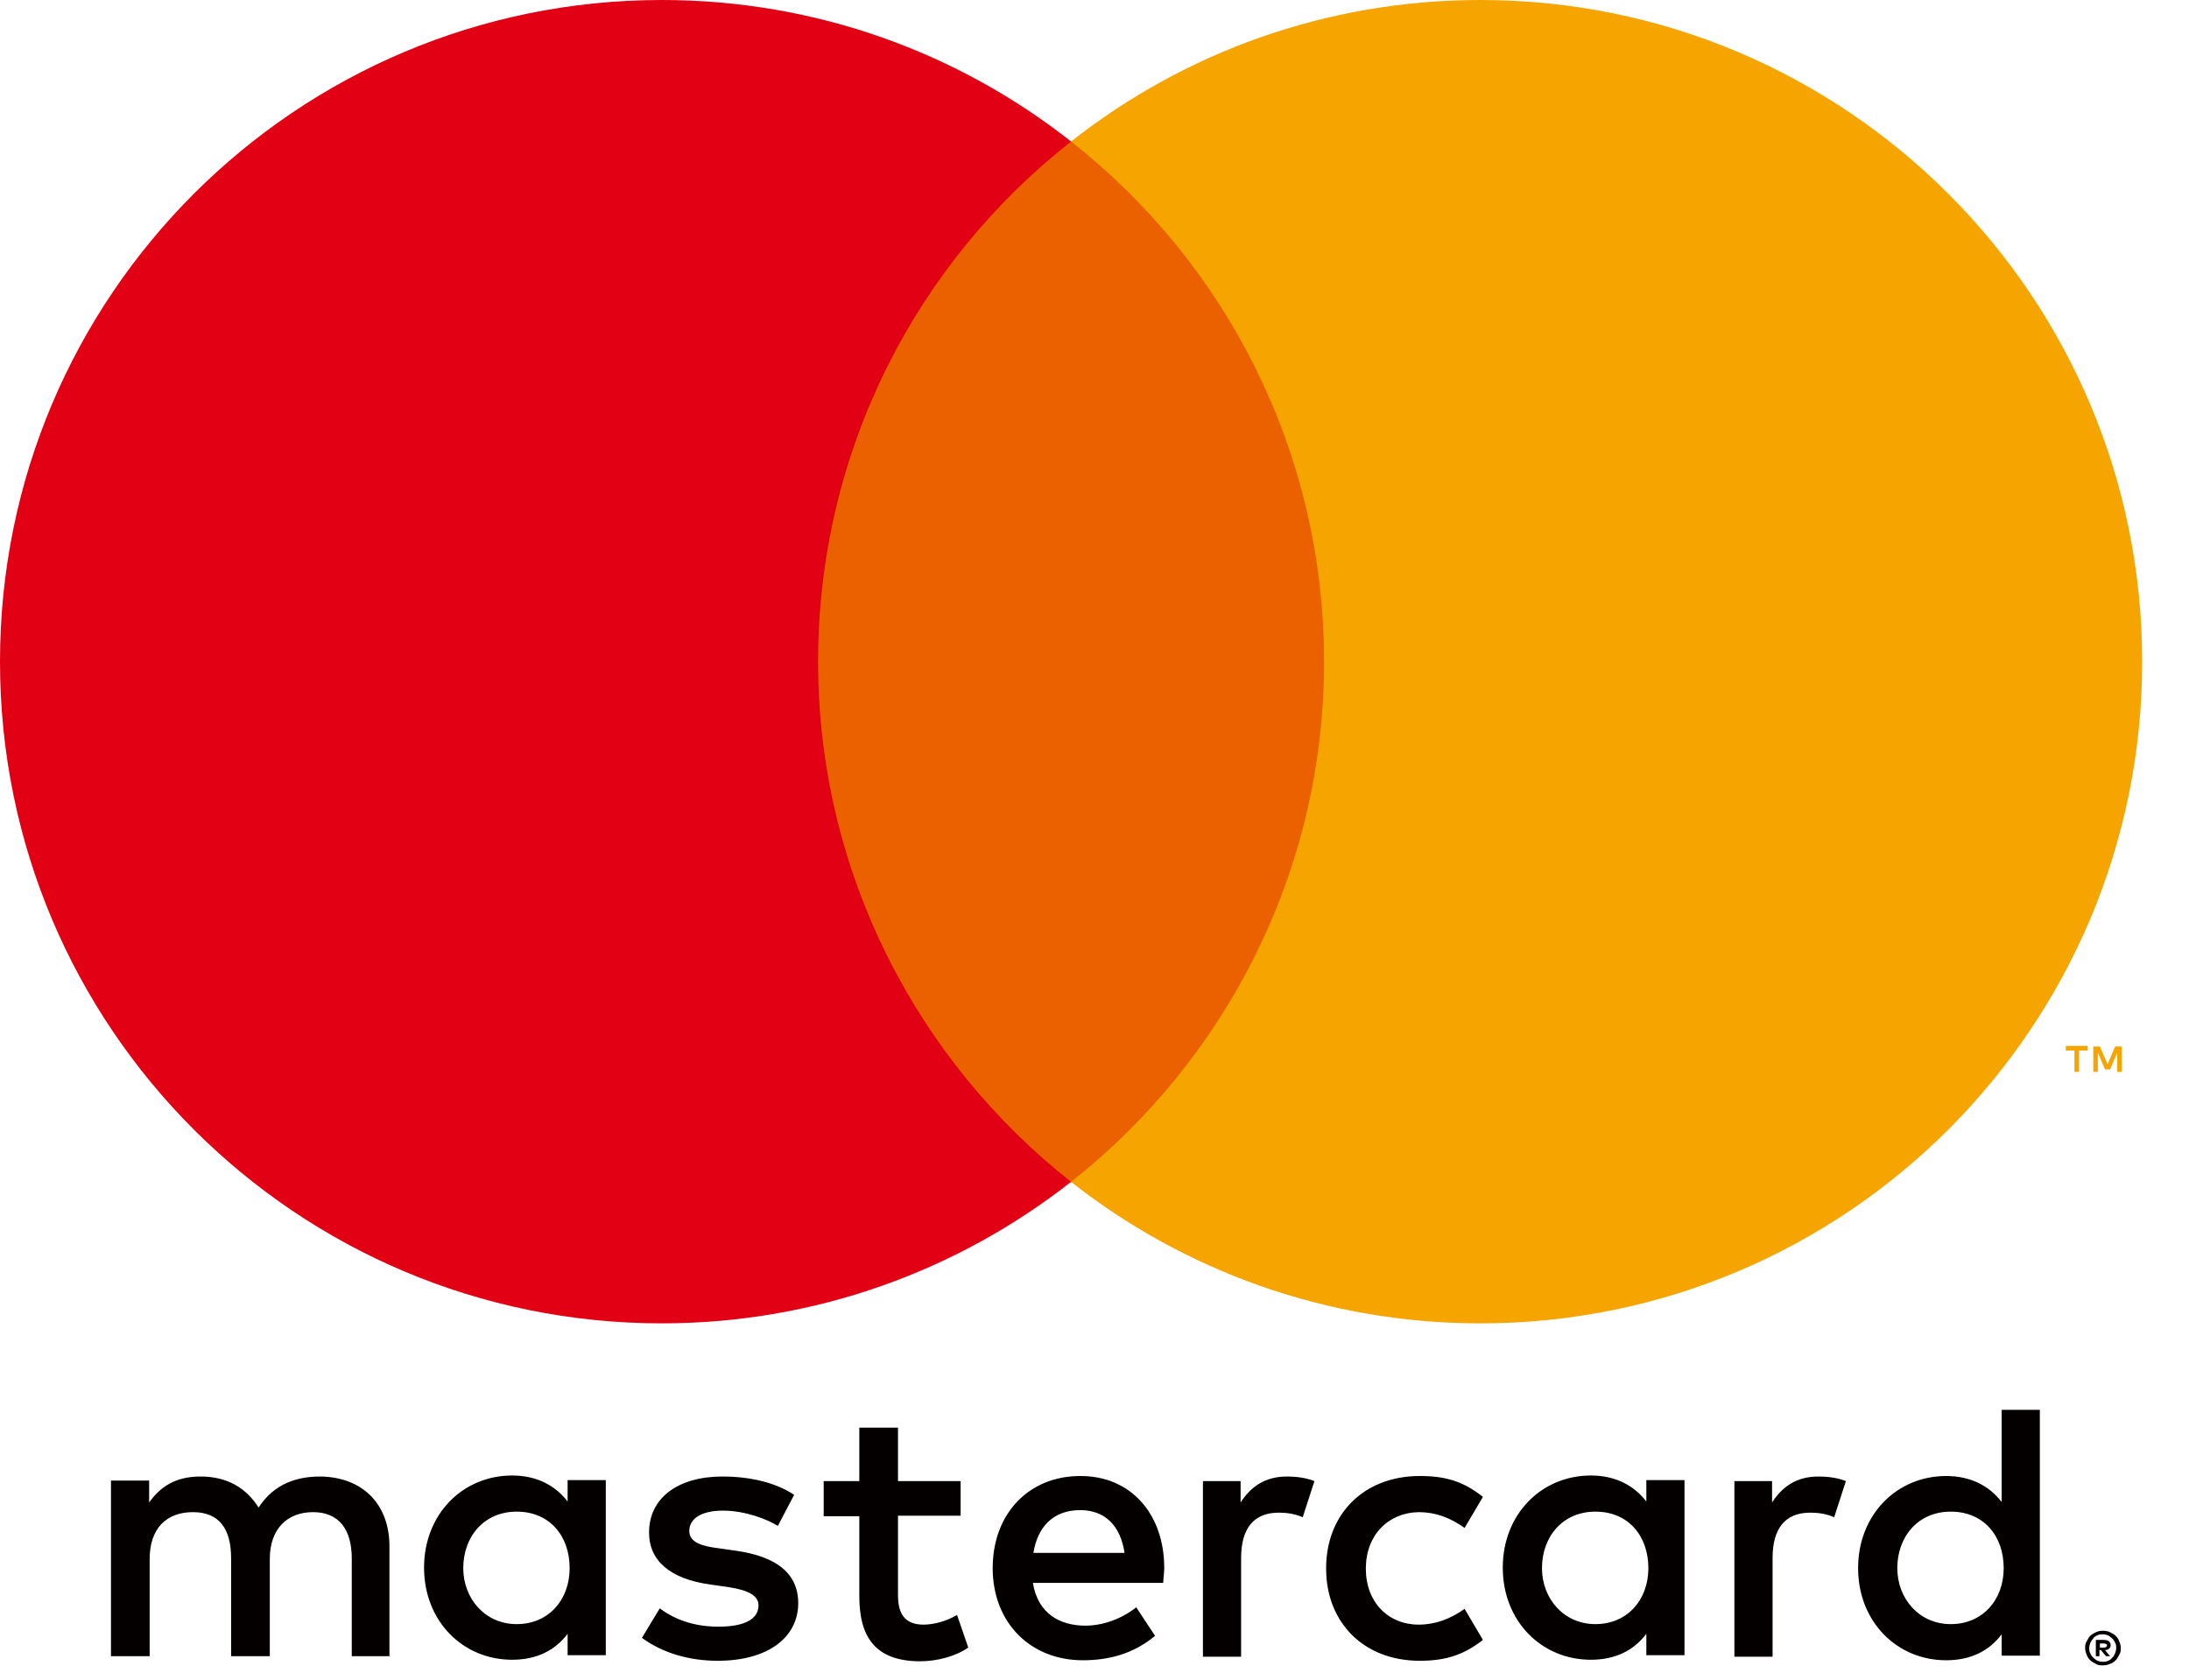
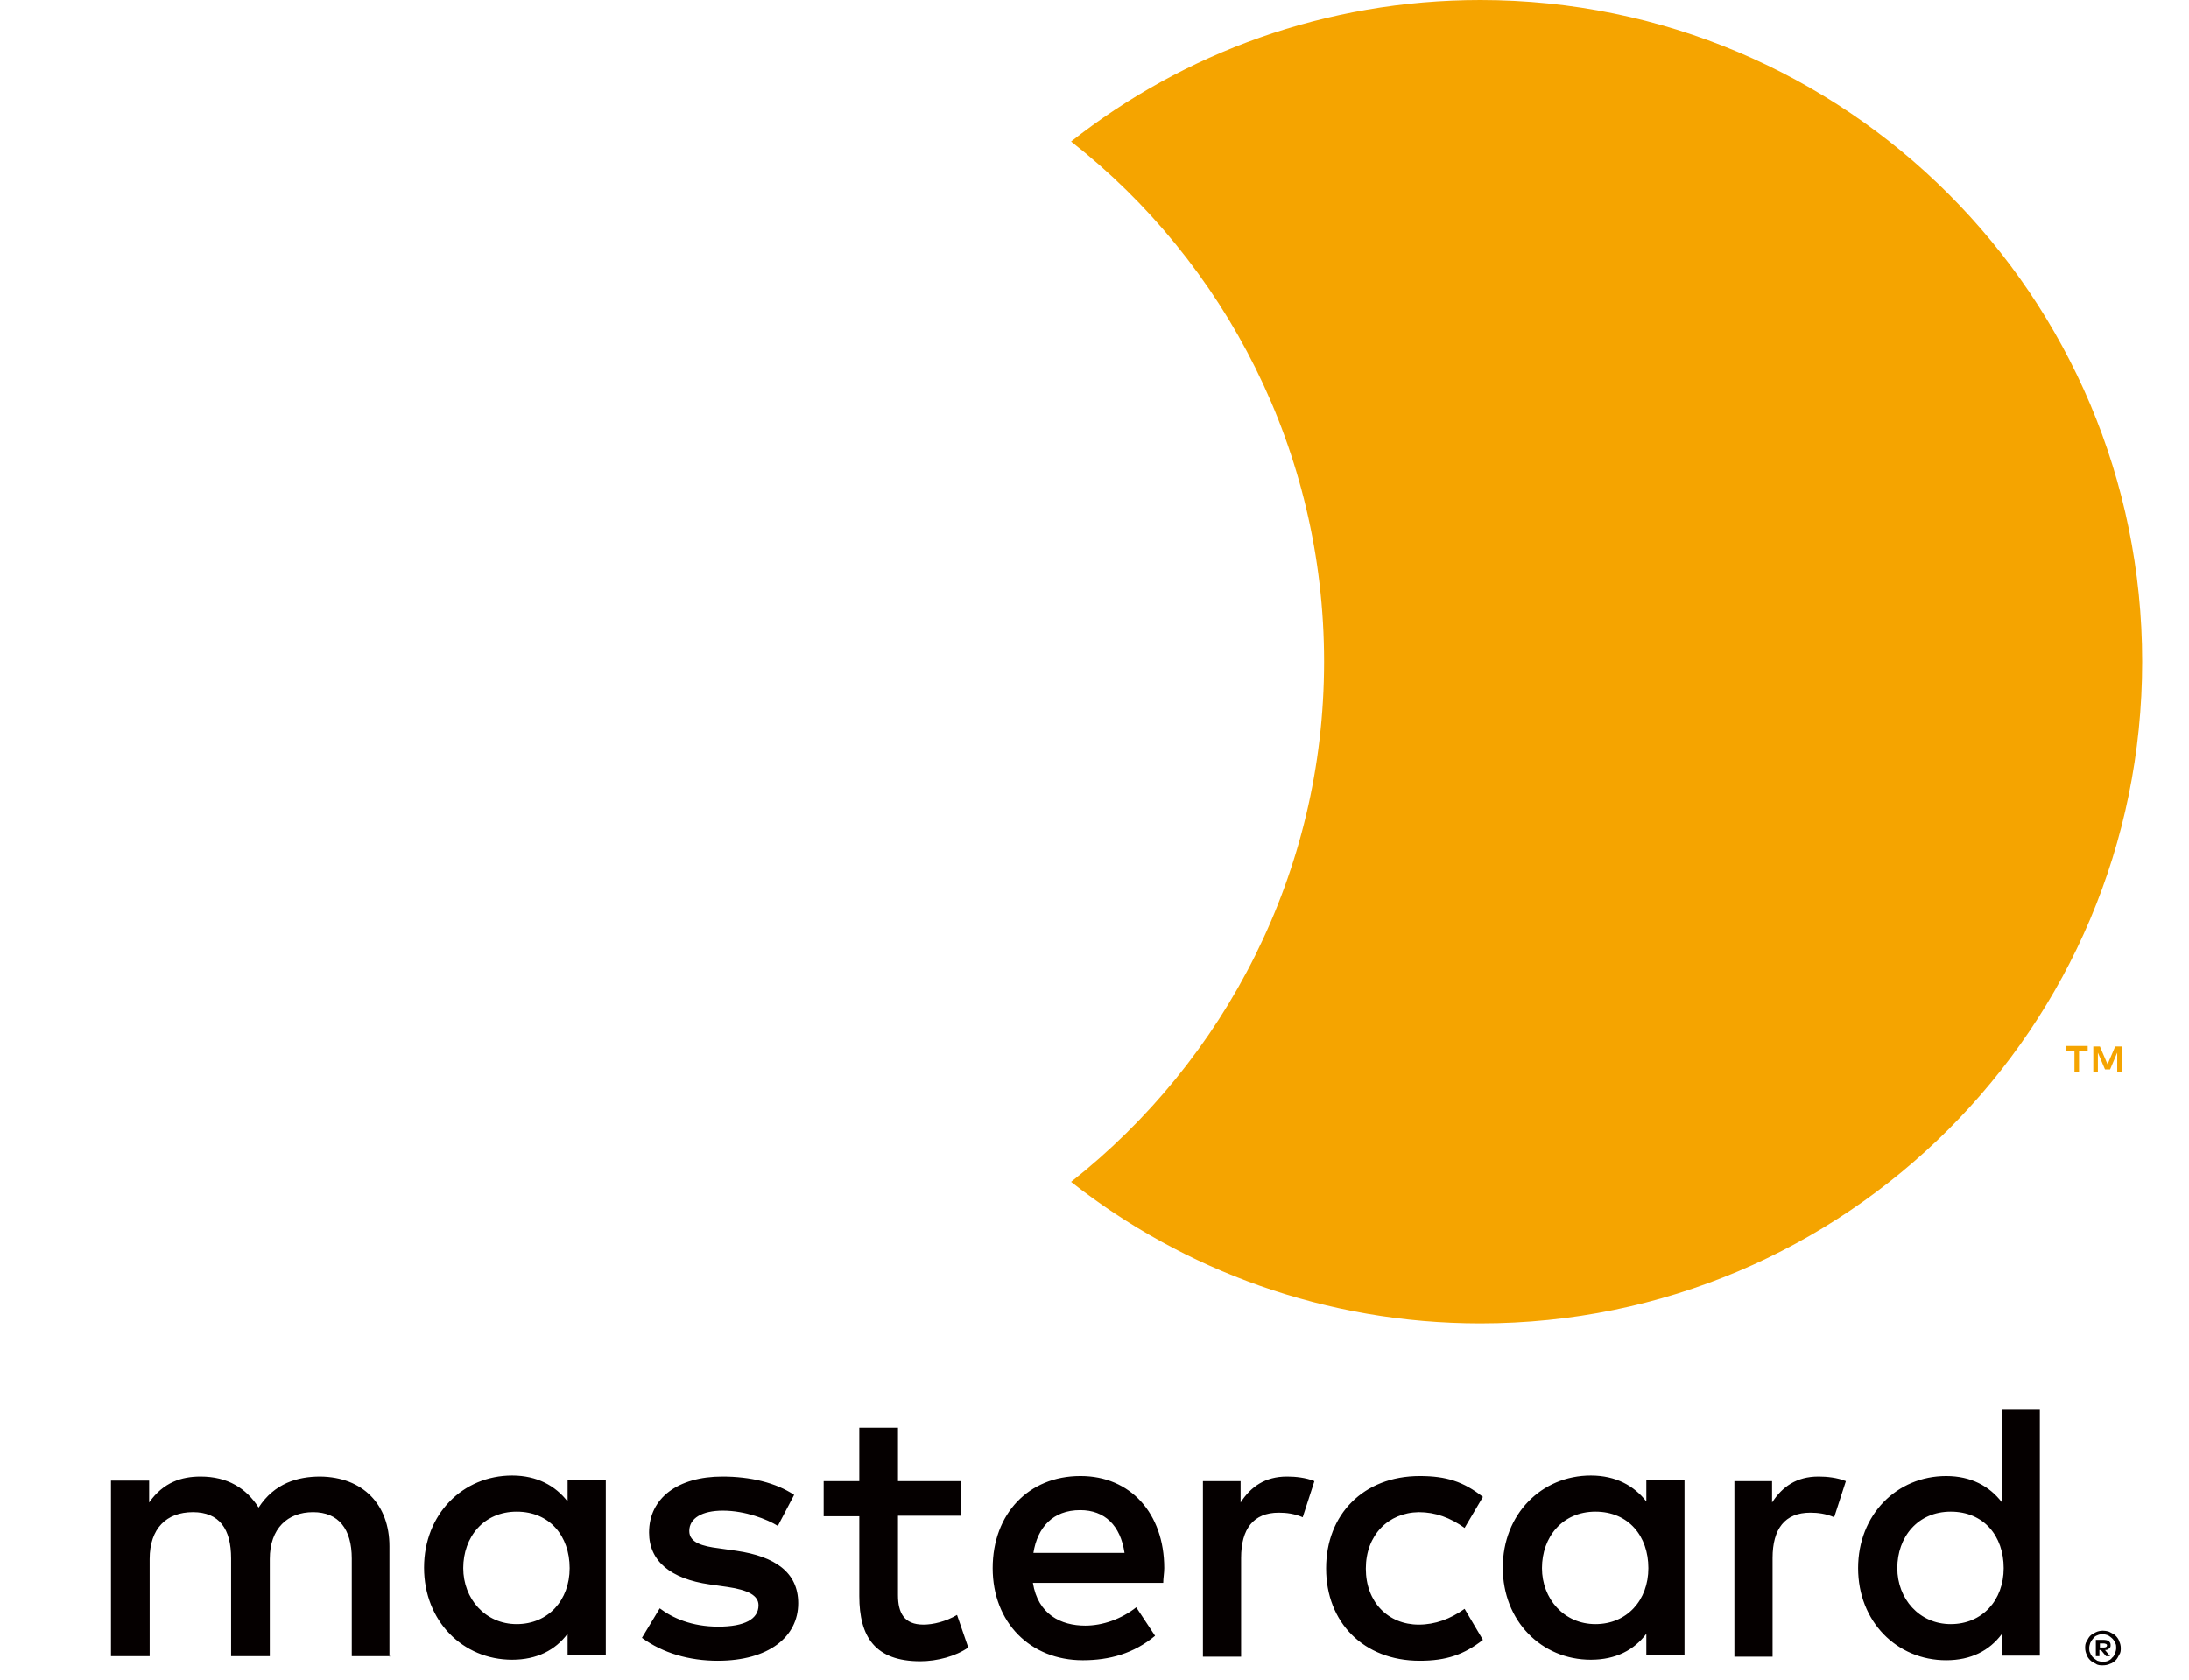
<svg xmlns="http://www.w3.org/2000/svg" viewBox="0 0 43 33" fill="none">
  <path d="M7.65 32.549V30.379C7.65 29.559 7.13 29.019 6.29 29.009C5.85 29.009 5.39 29.139 5.08 29.619C4.84 29.239 4.47 29.009 3.94 29.009C3.57 29.009 3.21 29.119 2.93 29.519V29.089H2.18V32.539H2.94V30.629C2.94 30.029 3.27 29.709 3.79 29.709C4.31 29.709 4.54 30.039 4.54 30.619V32.539H5.3V30.629C5.3 30.029 5.65 29.709 6.15 29.709C6.65 29.709 6.91 30.039 6.91 30.619V32.539H7.67L7.65 32.549ZM18.87 29.099H17.64V28.049H16.88V29.099H16.18V29.789H16.88V31.359C16.88 32.159 17.19 32.639 18.08 32.639C18.41 32.639 18.78 32.539 19.02 32.369L18.8 31.729C18.58 31.859 18.33 31.919 18.14 31.919C17.76 31.919 17.64 31.689 17.64 31.339V29.779H18.87V29.089V29.099ZM25.28 29.009C24.85 29.009 24.57 29.209 24.37 29.519V29.099H23.63V32.549H24.38V30.609C24.38 30.039 24.62 29.719 25.12 29.719C25.27 29.719 25.43 29.739 25.59 29.809L25.82 29.099C25.65 29.029 25.44 29.009 25.29 29.009M15.6 29.369C15.24 29.129 14.74 29.009 14.19 29.009C13.32 29.009 12.75 29.429 12.75 30.109C12.75 30.669 13.17 31.019 13.94 31.129L14.29 31.179C14.7 31.239 14.9 31.349 14.9 31.539C14.9 31.809 14.63 31.959 14.11 31.959C13.59 31.959 13.21 31.789 12.96 31.599L12.61 32.179C13.02 32.479 13.54 32.629 14.1 32.629C15.1 32.629 15.68 32.159 15.68 31.499C15.68 30.889 15.22 30.579 14.47 30.469L14.12 30.419C13.8 30.379 13.54 30.309 13.54 30.079C13.54 29.829 13.79 29.679 14.2 29.679C14.64 29.679 15.07 29.849 15.28 29.979L15.6 29.369ZM35.72 29.009C35.29 29.009 35.01 29.209 34.81 29.519V29.099H34.07V32.549H34.82V30.609C34.82 30.039 35.06 29.719 35.56 29.719C35.71 29.719 35.87 29.739 36.03 29.809L36.26 29.099C36.09 29.029 35.88 29.009 35.73 29.009M26.05 30.819C26.05 31.869 26.78 32.629 27.89 32.629C28.41 32.629 28.76 32.509 29.13 32.219L28.77 31.609C28.49 31.809 28.19 31.919 27.87 31.919C27.27 31.919 26.83 31.479 26.83 30.819C26.83 30.159 27.27 29.719 27.87 29.709C28.2 29.709 28.49 29.819 28.77 30.019L29.13 29.409C28.75 29.109 28.41 28.999 27.89 28.999C26.78 28.999 26.05 29.759 26.05 30.809M33.09 30.809V29.079H32.34V29.499C32.1 29.189 31.74 28.989 31.25 28.989C30.28 28.989 29.52 29.749 29.52 30.799C29.52 31.849 30.28 32.609 31.25 32.609C31.74 32.609 32.1 32.419 32.34 32.099V32.519H33.09V30.789V30.809ZM30.29 30.809C30.29 30.199 30.69 29.699 31.34 29.699C31.99 29.699 32.38 30.179 32.38 30.809C32.38 31.439 31.96 31.909 31.34 31.909C30.72 31.909 30.29 31.409 30.29 30.809ZM21.22 28.999C20.21 28.999 19.5 29.739 19.5 30.809C19.5 31.879 20.24 32.619 21.27 32.619C21.79 32.619 22.27 32.489 22.69 32.139L22.32 31.579C22.03 31.809 21.66 31.939 21.32 31.939C20.84 31.939 20.39 31.719 20.29 31.099H22.85C22.85 31.009 22.87 30.909 22.87 30.809C22.87 29.729 22.2 28.999 21.23 28.999M21.22 29.669C21.7 29.669 22.01 29.969 22.09 30.509H20.3C20.38 30.009 20.68 29.669 21.22 29.669ZM40.07 30.809V27.699H39.32V29.509C39.08 29.199 38.72 28.999 38.23 28.999C37.26 28.999 36.5 29.759 36.5 30.809C36.5 31.859 37.26 32.619 38.23 32.619C38.72 32.619 39.08 32.429 39.32 32.109V32.529H40.07V30.799V30.809ZM37.27 30.809C37.27 30.199 37.67 29.699 38.32 29.699C38.97 29.699 39.36 30.179 39.36 30.809C39.36 31.439 38.94 31.909 38.32 31.909C37.7 31.909 37.27 31.409 37.27 30.809ZM11.9 30.809V29.079H11.15V29.499C10.91 29.189 10.55 28.989 10.06 28.989C9.09 28.989 8.33 29.749 8.33 30.799C8.33 31.849 9.09 32.609 10.06 32.609C10.55 32.609 10.91 32.419 11.15 32.099V32.519H11.9V30.789V30.809ZM9.1 30.809C9.1 30.199 9.5 29.699 10.15 29.699C10.8 29.699 11.19 30.179 11.19 30.809C11.19 31.439 10.77 31.909 10.15 31.909C9.53 31.909 9.1 31.409 9.1 30.809ZM41.31 32.039C41.31 32.039 41.4 32.039 41.45 32.069C41.49 32.089 41.53 32.109 41.56 32.139C41.59 32.169 41.62 32.209 41.63 32.249C41.65 32.289 41.66 32.339 41.66 32.379C41.66 32.419 41.66 32.469 41.63 32.509C41.61 32.549 41.59 32.589 41.56 32.619C41.53 32.649 41.49 32.679 41.45 32.689C41.41 32.709 41.36 32.719 41.31 32.719C41.26 32.719 41.21 32.719 41.17 32.689C41.13 32.669 41.09 32.649 41.06 32.619C41.03 32.589 41 32.549 40.99 32.509C40.97 32.469 40.96 32.419 40.96 32.379C40.96 32.339 40.96 32.289 40.99 32.249C41.01 32.209 41.03 32.169 41.06 32.139C41.09 32.109 41.13 32.089 41.17 32.069C41.21 32.049 41.26 32.039 41.31 32.039ZM41.31 32.649C41.31 32.649 41.38 32.649 41.41 32.629C41.44 32.619 41.47 32.599 41.49 32.569C41.52 32.549 41.53 32.519 41.55 32.479C41.56 32.449 41.57 32.409 41.57 32.379C41.57 32.349 41.57 32.309 41.55 32.279C41.54 32.249 41.52 32.219 41.49 32.189C41.47 32.169 41.44 32.149 41.41 32.129C41.38 32.119 41.34 32.109 41.31 32.109C41.28 32.109 41.24 32.109 41.2 32.129C41.17 32.139 41.14 32.159 41.12 32.189C41.1 32.209 41.08 32.239 41.06 32.279C41.05 32.309 41.04 32.349 41.04 32.379C41.04 32.409 41.04 32.449 41.06 32.479C41.07 32.509 41.09 32.539 41.12 32.569C41.14 32.589 41.17 32.609 41.2 32.629C41.23 32.639 41.27 32.649 41.31 32.649ZM41.33 32.219C41.33 32.219 41.4 32.219 41.43 32.249C41.45 32.269 41.46 32.289 41.46 32.319C41.46 32.349 41.46 32.369 41.43 32.389C41.41 32.409 41.39 32.419 41.35 32.419L41.45 32.539H41.37L41.27 32.419H41.24V32.539H41.17V32.219H41.32H41.33ZM41.25 32.279V32.369H41.33C41.33 32.369 41.36 32.369 41.37 32.359C41.38 32.359 41.39 32.339 41.39 32.329C41.39 32.319 41.39 32.309 41.37 32.299C41.36 32.299 41.35 32.289 41.33 32.289H41.25V32.279Z" fill="#050000" />
-   <path d="M26.73 2.779H15.35V23.229H26.73V2.779Z" fill="#EB6100" />
-   <path d="M16.07 13C16.07 8.85 18.01 5.16 21.04 2.78C18.83 1.04 16.04 0 13 0C5.82 0 0 5.82 0 13C0 20.18 5.82 26 13 26C16.03 26 18.82 24.96 21.04 23.22C18.02 20.84 16.07 17.14 16.07 13Z" fill="#E20014" />
  <path d="M42.08 13C42.08 20.18 36.26 26 29.08 26C26.05 26 23.25 24.96 21.04 23.22C24.06 20.84 26.01 17.14 26.01 13C26.01 8.86 24.07 5.16 21.04 2.78C23.25 1.04 26.04 0 29.08 0C36.26 0 42.08 5.82 42.08 13ZM40.84 21.06V20.64H41.01V20.55H40.58V20.64H40.75V21.06H40.84ZM41.68 21.06V20.56H41.55L41.4 20.91L41.25 20.56H41.12V21.06H41.21V20.68L41.35 21.01H41.45L41.59 20.68V21.06H41.68Z" fill="#F5A400" />
</svg>